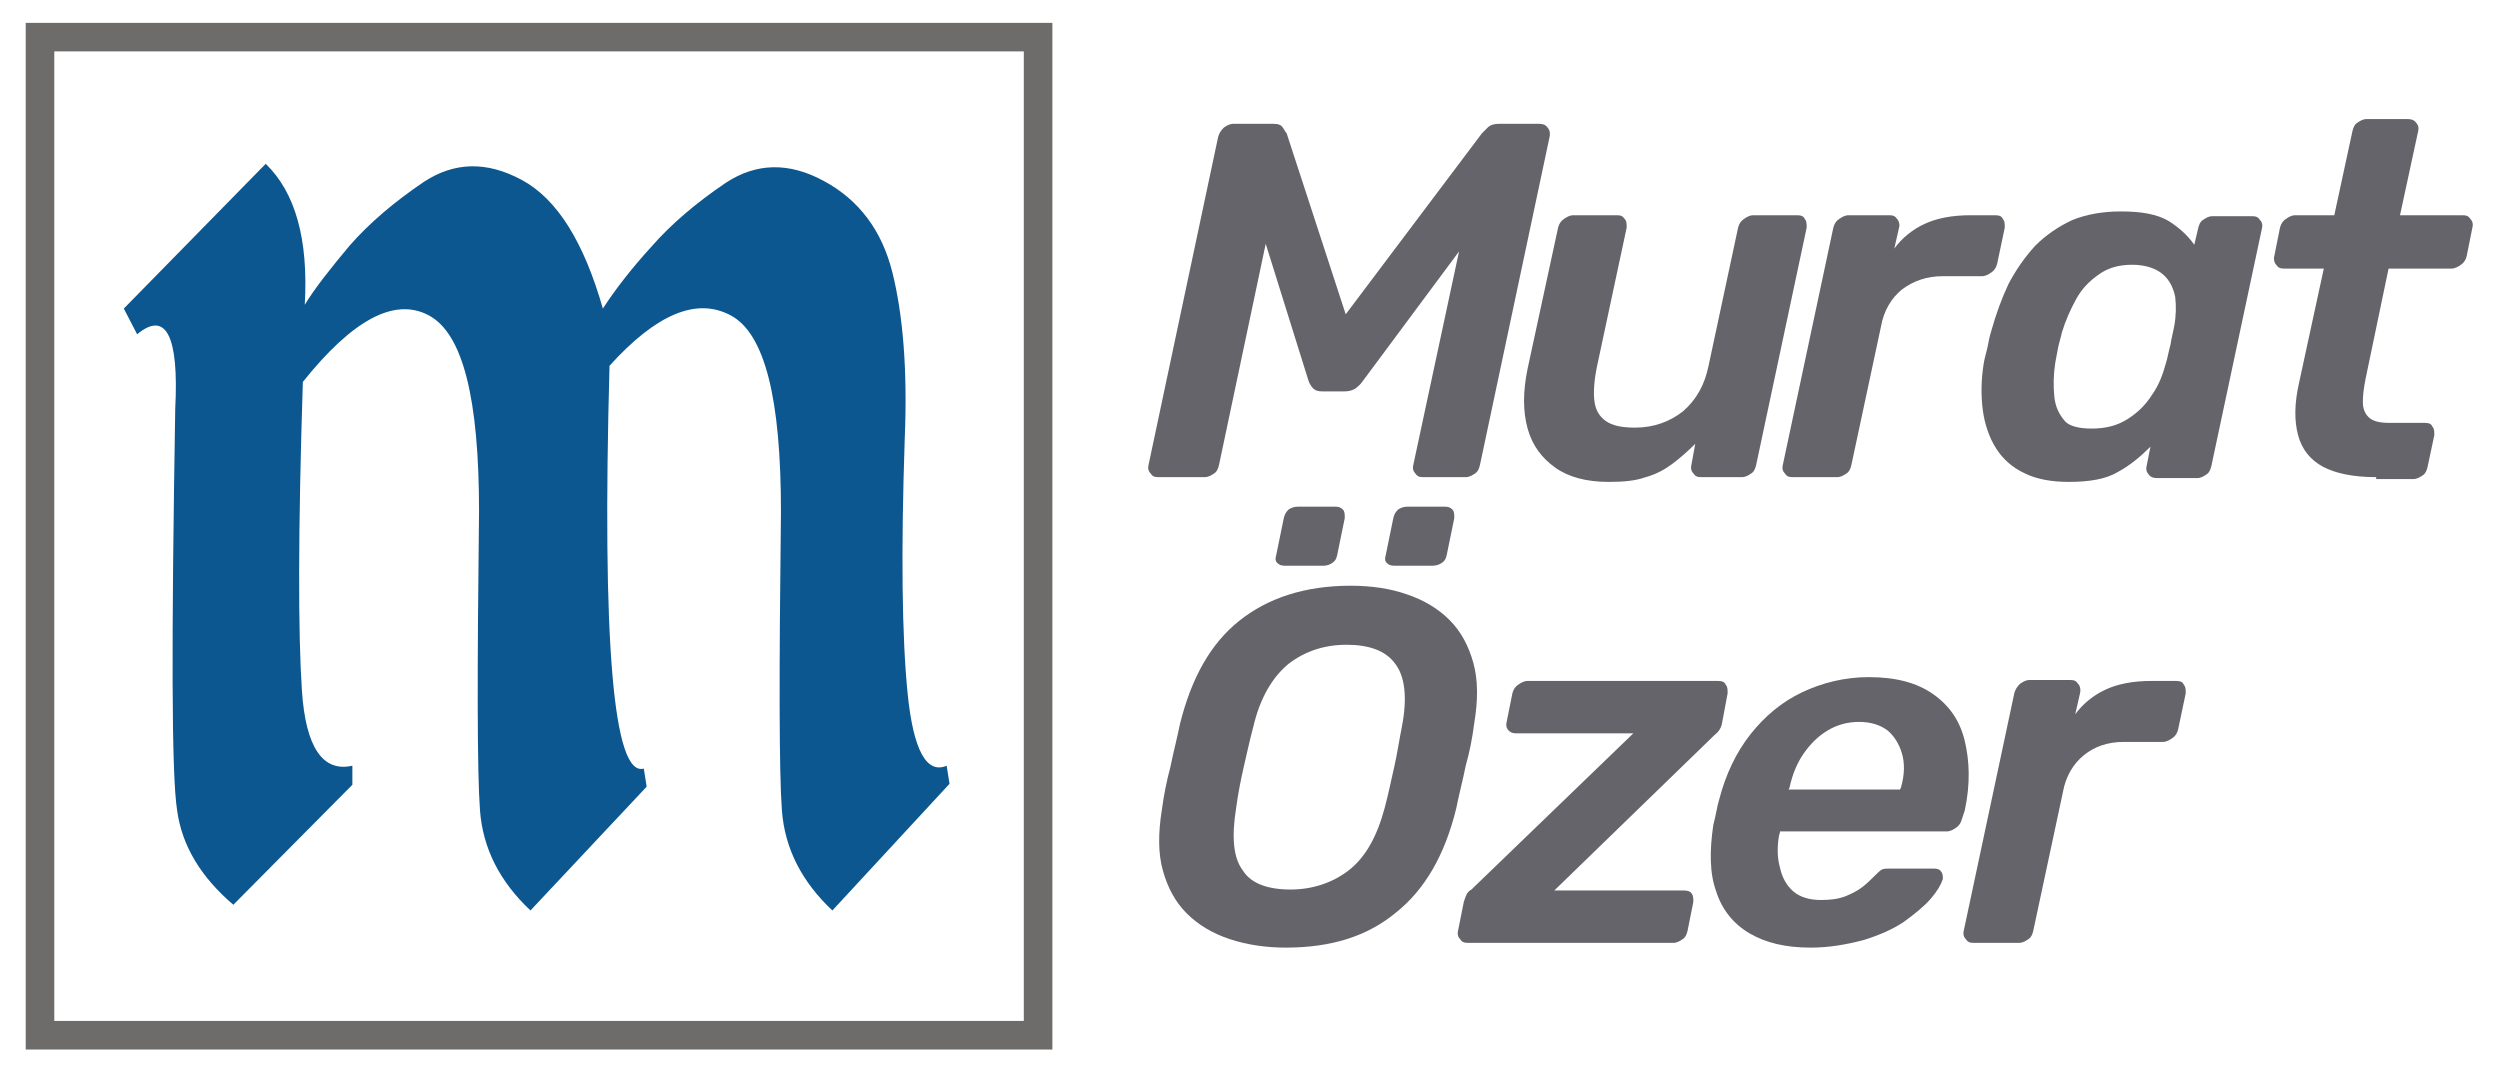
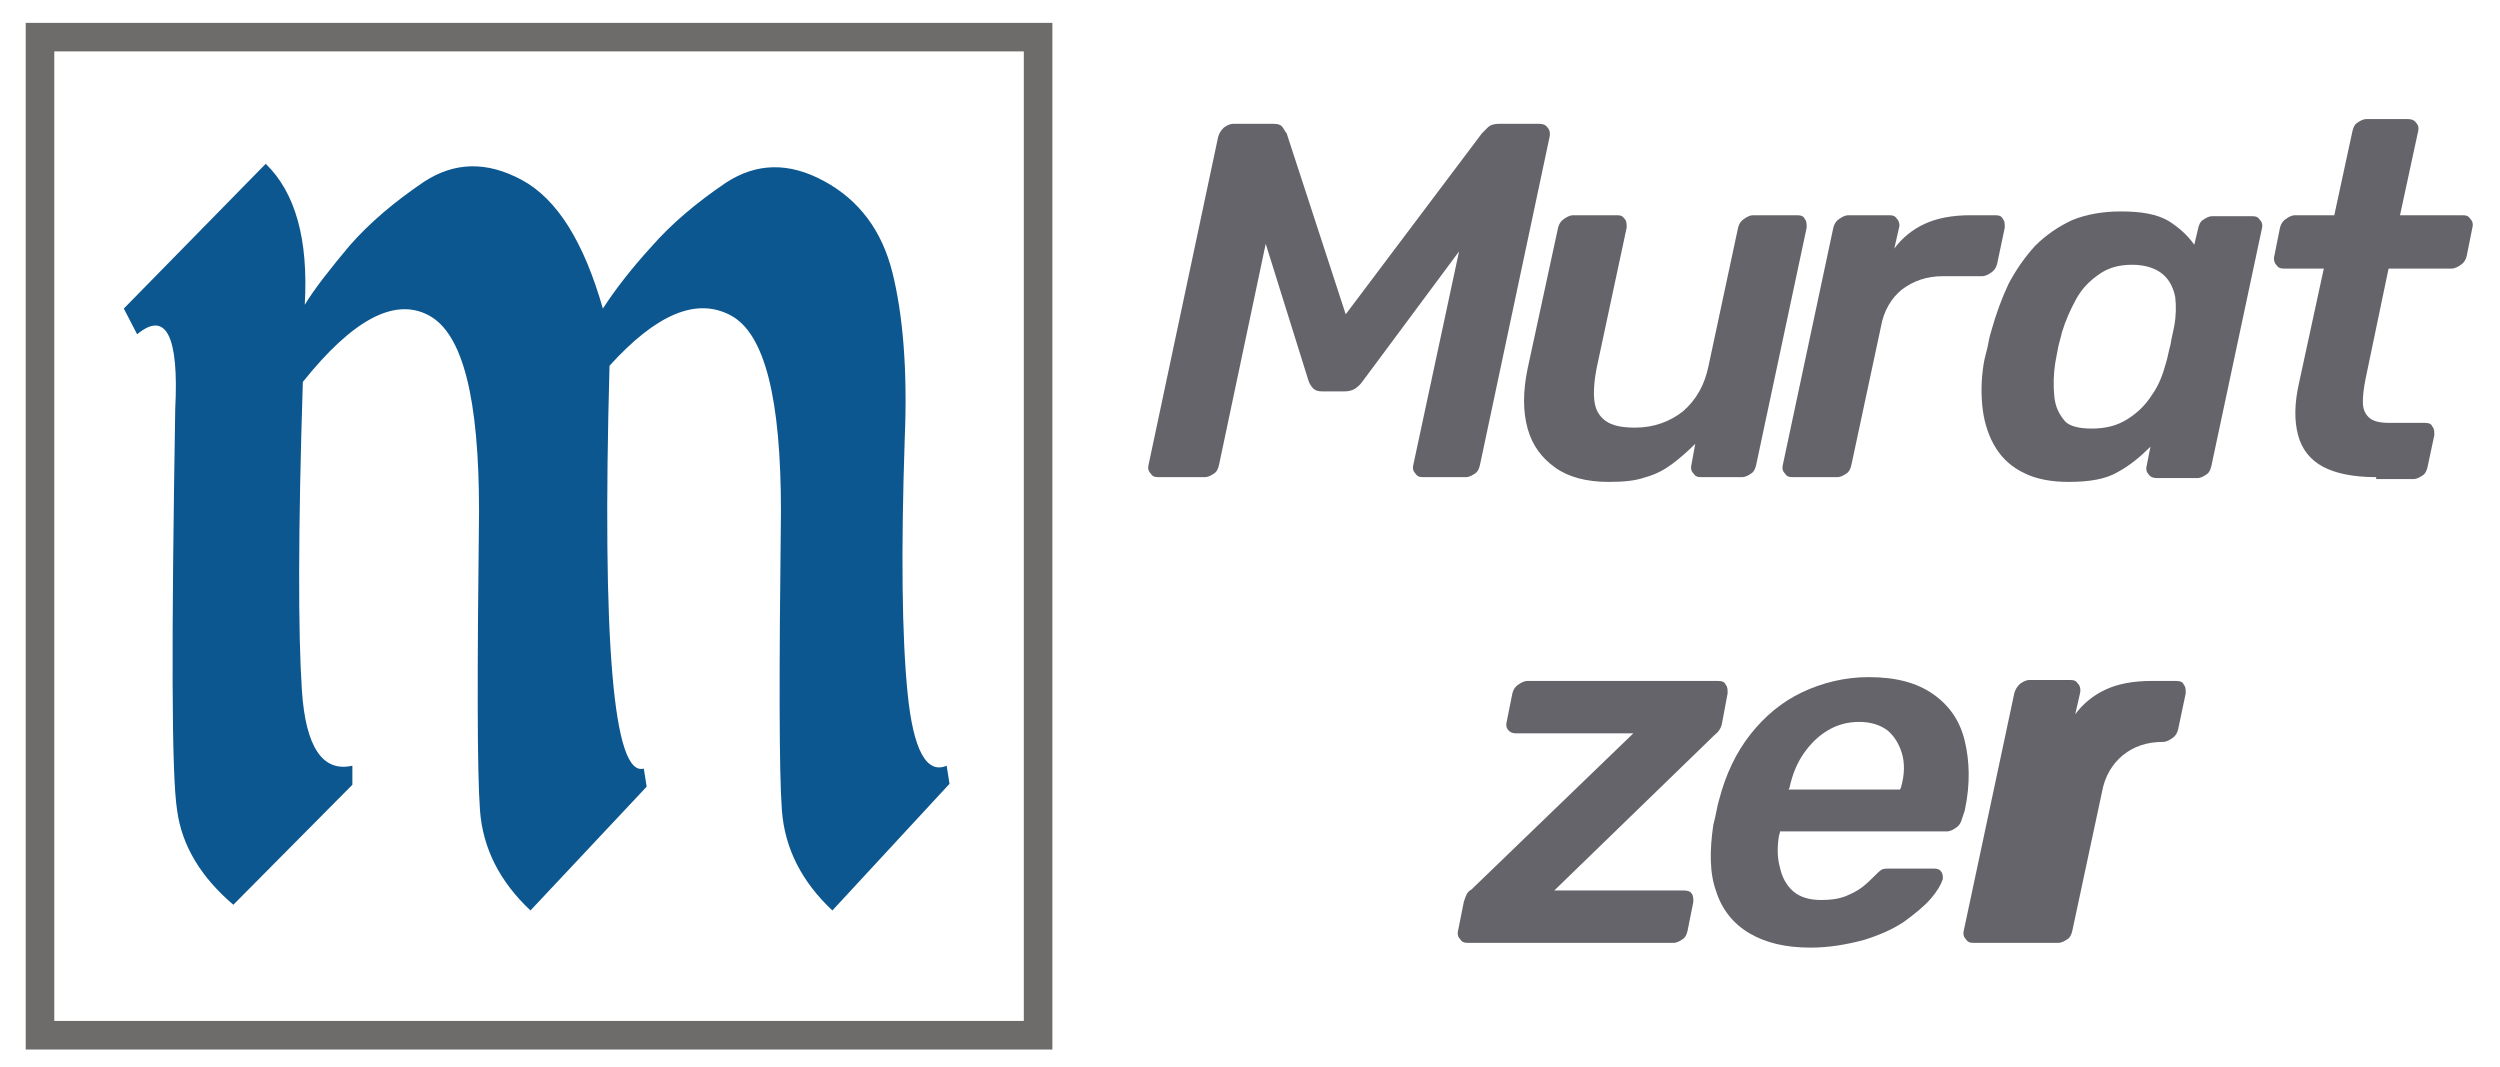
<svg xmlns="http://www.w3.org/2000/svg" version="1.1" id="Layer_1" x="0px" y="0px" viewBox="0 0 262.5 112" style="enable-background:new 0 0 262.5 112;" xml:space="preserve">
  <style type="text/css">
	.st0{fill:#64646A;}
	.st1{fill:#6E6B6B;}
	.st2{fill:#0C5790;}
</style>
  <g>
    <g>
      <path class="st0" d="M121.6,50.1c-0.4,0-0.6-0.1-0.8-0.4c-0.2-0.2-0.3-0.5-0.2-0.9l7.3-34.4c0.1-0.4,0.3-0.7,0.6-1    c0.3-0.2,0.6-0.4,1-0.4h4.2c0.5,0,0.8,0.1,1,0.4c0.2,0.3,0.3,0.5,0.4,0.6l6.2,19l14.3-19c0.1-0.1,0.3-0.3,0.6-0.6s0.7-0.4,1.2-0.4    h4.2c0.4,0,0.7,0.1,0.9,0.4c0.2,0.2,0.3,0.6,0.2,1l-7.3,34.4c-0.1,0.4-0.2,0.7-0.5,0.9s-0.6,0.4-1,0.4h-4.5    c-0.4,0-0.6-0.1-0.8-0.4c-0.2-0.2-0.3-0.5-0.2-0.9l4.8-22.4L143.1,40c-0.2,0.3-0.5,0.6-0.8,0.8s-0.7,0.3-1.2,0.3h-2.2    c-0.5,0-0.8-0.1-1-0.3s-0.4-0.5-0.5-0.8l-4.5-14.4L128,48.8c-0.1,0.4-0.2,0.7-0.5,0.9s-0.6,0.4-1,0.4H121.6z" />
      <path class="st0" d="M168.9,50.6c-2.3,0-4.2-0.5-5.6-1.5c-1.4-1-2.4-2.3-2.9-4.1s-0.5-3.9,0-6.3l3.2-14.8c0.1-0.4,0.3-0.7,0.6-0.9    c0.3-0.2,0.6-0.4,1-0.4h4.6c0.4,0,0.6,0.1,0.8,0.4c0.2,0.2,0.2,0.5,0.2,0.9l-3.1,14.5c-0.3,1.4-0.4,2.7-0.3,3.6    c0.1,1,0.5,1.7,1.2,2.2s1.7,0.7,3.1,0.7c1.9,0,3.6-0.6,5-1.7c1.4-1.2,2.3-2.8,2.7-4.8l3.1-14.5c0.1-0.4,0.3-0.7,0.6-0.9    c0.3-0.2,0.6-0.4,1-0.4h4.6c0.4,0,0.7,0.1,0.8,0.4c0.2,0.2,0.2,0.5,0.2,0.9l-5.3,24.9c-0.1,0.4-0.2,0.7-0.5,0.9s-0.6,0.4-1,0.4    h-4.3c-0.4,0-0.6-0.1-0.8-0.4c-0.2-0.2-0.3-0.5-0.2-0.9l0.4-2.2c-0.8,0.8-1.6,1.5-2.4,2.1c-0.8,0.6-1.7,1.1-2.8,1.4    C171.7,50.5,170.4,50.6,168.9,50.6z" />
      <path class="st0" d="M188.2,50.1c-0.4,0-0.6-0.1-0.8-0.4c-0.2-0.2-0.3-0.5-0.2-0.9l5.3-24.9c0.1-0.4,0.3-0.7,0.6-0.9    c0.3-0.2,0.6-0.4,1-0.4h4.3c0.4,0,0.6,0.1,0.8,0.4c0.2,0.2,0.3,0.6,0.2,0.9l-0.5,2.2c0.8-1.1,1.9-2,3.2-2.6s2.9-0.9,4.8-0.9h2.6    c0.4,0,0.7,0.1,0.8,0.4c0.2,0.2,0.2,0.5,0.2,0.9l-0.8,3.8c-0.1,0.4-0.3,0.7-0.6,0.9c-0.3,0.2-0.6,0.4-1,0.4H204    c-1.7,0-3.1,0.5-4.3,1.4c-1.1,0.9-1.9,2.2-2.2,3.9l-3.1,14.5c-0.1,0.4-0.2,0.7-0.5,0.9s-0.6,0.4-1,0.4H188.2z" />
      <path class="st0" d="M217.2,50.6c-1.8,0-3.4-0.3-4.6-0.9c-1.3-0.6-2.3-1.5-3-2.6s-1.2-2.5-1.4-4s-0.2-3.2,0.1-5    c0.1-0.6,0.3-1.2,0.4-1.7c0.1-0.5,0.2-1.1,0.4-1.7c0.5-1.8,1.1-3.4,1.8-4.9c0.8-1.5,1.7-2.8,2.8-4c1.1-1.1,2.4-2,3.9-2.7    c1.5-0.6,3.2-0.9,5.1-0.9c2.2,0,3.8,0.3,5,1c1.1,0.7,2,1.5,2.7,2.5l0.4-1.7c0.1-0.4,0.2-0.7,0.5-0.9c0.3-0.2,0.6-0.4,1-0.4h4.2    c0.4,0,0.6,0.1,0.8,0.4c0.2,0.2,0.3,0.5,0.2,0.9l-5.3,24.9c-0.1,0.4-0.2,0.7-0.5,0.9s-0.6,0.4-1,0.4h-4.2c-0.4,0-0.7-0.1-0.9-0.4    c-0.2-0.2-0.3-0.5-0.2-0.9l0.4-2c-1.1,1.1-2.2,2-3.5,2.7C221.1,50.3,219.4,50.6,217.2,50.6z M219.6,45c1.5,0,2.7-0.3,3.8-1    s1.9-1.5,2.6-2.6c0.7-1,1.1-2.1,1.4-3.2c0.2-0.6,0.3-1.3,0.5-2c0.1-0.7,0.3-1.4,0.4-2c0.2-1.1,0.2-2.1,0.1-3    c-0.2-1-0.6-1.8-1.3-2.4s-1.8-1-3.2-1s-2.5,0.3-3.5,1s-1.8,1.5-2.4,2.6c-0.6,1.1-1.1,2.2-1.5,3.5c-0.1,0.5-0.3,1.1-0.4,1.6    c-0.1,0.5-0.2,1.1-0.3,1.6c-0.2,1.3-0.2,2.4-0.1,3.5c0.1,1.1,0.5,1.9,1.1,2.6C217.2,44.7,218.2,45,219.6,45z" />
      <path class="st0" d="M249.5,50.1c-2.4,0-4.3-0.4-5.6-1.1c-1.3-0.7-2.2-1.8-2.6-3.3c-0.4-1.5-0.4-3.3,0.1-5.5l2.6-12h-4.2    c-0.4,0-0.6-0.1-0.8-0.4c-0.2-0.2-0.3-0.6-0.2-0.9l0.6-3c0.1-0.4,0.3-0.7,0.6-0.9c0.3-0.2,0.6-0.4,1-0.4h4.1l1.9-8.8    c0.1-0.4,0.2-0.7,0.5-0.9s0.6-0.4,1-0.4h4.3c0.4,0,0.7,0.1,0.9,0.4c0.2,0.2,0.3,0.5,0.2,0.9l-1.9,8.8h6.6c0.4,0,0.6,0.1,0.8,0.4    c0.2,0.2,0.3,0.5,0.2,0.9l-0.6,3c-0.1,0.4-0.3,0.7-0.6,0.9c-0.3,0.2-0.6,0.4-1,0.4h-6.6l-2.4,11.5c-0.2,1-0.3,1.8-0.3,2.5    s0.2,1.2,0.6,1.6c0.4,0.4,1.1,0.6,2.1,0.6h3.8c0.4,0,0.7,0.1,0.8,0.4c0.2,0.2,0.2,0.5,0.2,0.9l-0.7,3.3c-0.1,0.4-0.2,0.7-0.5,0.9    s-0.6,0.4-1,0.4h-3.9V50.1z" />
-       <path class="st0" d="M135,99.5c-2.1,0-4.1-0.3-5.9-0.9c-1.8-0.6-3.3-1.5-4.5-2.7s-2-2.7-2.5-4.5s-0.5-3.9-0.1-6.4    c0.2-1.5,0.5-3,0.9-4.5c0.3-1.5,0.7-3,1-4.5c1.2-4.8,3.2-8.4,6.2-10.8s6.9-3.7,11.7-3.7c2.2,0,4.2,0.3,5.9,0.9    c1.8,0.6,3.3,1.5,4.5,2.7c1.2,1.2,2,2.7,2.5,4.5s0.5,3.9,0.1,6.3c-0.2,1.6-0.5,3.1-0.9,4.5c-0.3,1.5-0.7,3-1,4.5    c-1.2,4.9-3.3,8.5-6.3,10.9C143.6,98.3,139.8,99.5,135,99.5z M135.5,93.4c2.3,0,4.4-0.7,6.1-2c1.8-1.4,3-3.6,3.8-6.6    c0.4-1.5,0.7-3,1-4.3s0.5-2.7,0.8-4.2c0.6-3.1,0.3-5.3-0.7-6.6c-1-1.4-2.8-2-5.1-2c-2.4,0-4.4,0.7-6.1,2c-1.7,1.4-3,3.6-3.7,6.6    c-0.4,1.5-0.7,2.9-1,4.2c-0.3,1.3-0.6,2.8-0.8,4.3c-0.5,3.1-0.3,5.3,0.7,6.6C131.3,92.7,133,93.4,135.5,93.4z M134.9,59.4    c-0.4,0-0.6-0.1-0.8-0.3s-0.2-0.5-0.1-0.8l0.8-3.9c0.1-0.4,0.2-0.6,0.5-0.9c0.3-0.2,0.6-0.3,1-0.3h3.9c0.4,0,0.6,0.1,0.8,0.3    s0.2,0.5,0.2,0.9l-0.8,3.9c-0.1,0.4-0.2,0.6-0.5,0.8s-0.6,0.3-0.9,0.3H134.9z M146.4,59.4c-0.4,0-0.6-0.1-0.8-0.3    s-0.2-0.5-0.1-0.8l0.8-3.9c0.1-0.4,0.2-0.6,0.5-0.9c0.3-0.2,0.6-0.3,1-0.3h3.9c0.4,0,0.6,0.1,0.8,0.3s0.2,0.5,0.2,0.9l-0.8,3.9    c-0.1,0.4-0.2,0.6-0.5,0.8s-0.6,0.3-1,0.3H146.4z" />
      <path class="st0" d="M154.1,99c-0.4,0-0.6-0.1-0.8-0.4c-0.2-0.2-0.3-0.5-0.2-0.9l0.6-3c0.1-0.3,0.2-0.6,0.3-0.8    c0.1-0.2,0.3-0.4,0.5-0.5l17-16.4h-12.3c-0.4,0-0.6-0.1-0.8-0.3c-0.2-0.2-0.3-0.5-0.2-0.9l0.6-3c0.1-0.4,0.3-0.7,0.6-0.9    c0.3-0.2,0.6-0.4,1-0.4h20c0.4,0,0.7,0.1,0.8,0.4c0.2,0.2,0.2,0.5,0.2,0.9l-0.6,3.2c-0.1,0.5-0.4,0.9-0.8,1.2l-16.8,16.3h13.6    c0.4,0,0.7,0.1,0.8,0.3c0.2,0.2,0.2,0.5,0.2,0.9l-0.6,3c-0.1,0.4-0.2,0.7-0.5,0.9c-0.3,0.2-0.6,0.4-1,0.4    C175.7,99,154.1,99,154.1,99z" />
      <path class="st0" d="M190.1,99.5c-2.6,0-4.7-0.5-6.4-1.5s-2.9-2.5-3.5-4.4c-0.7-1.9-0.7-4.3-0.3-7c0.1-0.4,0.2-0.8,0.3-1.3    s0.2-1,0.3-1.3c0.7-2.7,1.8-5,3.3-6.9s3.3-3.4,5.4-4.4c2.1-1,4.5-1.6,7-1.6c2.9,0,5.1,0.6,6.8,1.8c1.7,1.2,2.8,2.8,3.3,4.9    s0.6,4.5,0,7.3L206,86c-0.1,0.4-0.3,0.7-0.6,0.9c-0.3,0.2-0.6,0.4-1,0.4h-17.5c0,0.2-0.1,0.4-0.1,0.4c-0.2,1.2-0.2,2.4,0.1,3.4    c0.2,1,0.7,1.9,1.4,2.5s1.7,0.9,2.9,0.9c1,0,1.8-0.1,2.6-0.4c0.7-0.3,1.3-0.6,1.8-1s0.8-0.7,1.1-1c0.4-0.4,0.7-0.7,0.9-0.8    c0.2-0.1,0.5-0.1,0.9-0.1h4.6c0.3,0,0.6,0.1,0.7,0.3c0.2,0.2,0.2,0.5,0.2,0.8c-0.2,0.6-0.6,1.3-1.3,2.1c-0.7,0.8-1.7,1.6-2.8,2.4    c-1.2,0.8-2.6,1.4-4.2,1.9C193.8,99.2,192,99.5,190.1,99.5z M187.8,82.9h11.7l0.1-0.2c0.4-1.4,0.4-2.6,0.1-3.6    c-0.3-1-0.8-1.8-1.5-2.4c-0.8-0.6-1.8-0.9-3-0.9s-2.3,0.3-3.3,0.9s-1.8,1.4-2.5,2.4s-1.2,2.2-1.5,3.6L187.8,82.9z" />
-       <path class="st0" d="M207.2,99c-0.4,0-0.6-0.1-0.8-0.4c-0.2-0.2-0.3-0.5-0.2-0.9l5.3-24.9c0.1-0.4,0.3-0.7,0.6-1    c0.3-0.2,0.6-0.4,1-0.4h4.3c0.4,0,0.6,0.1,0.8,0.4c0.2,0.2,0.3,0.6,0.2,1l-0.5,2.2c0.8-1.1,1.9-2,3.2-2.6s2.9-0.9,4.8-0.9h2.6    c0.4,0,0.7,0.1,0.8,0.4c0.2,0.2,0.2,0.5,0.2,0.9l-0.8,3.8c-0.1,0.4-0.3,0.7-0.6,0.9c-0.3,0.2-0.6,0.4-1,0.4H223    c-1.7,0-3.1,0.5-4.2,1.4c-1.1,0.9-1.9,2.2-2.2,3.9l-3.1,14.5c-0.1,0.4-0.2,0.7-0.5,0.9c-0.3,0.2-0.6,0.4-1,0.4    C212,99,207.2,99,207.2,99z" />
+       <path class="st0" d="M207.2,99c-0.4,0-0.6-0.1-0.8-0.4c-0.2-0.2-0.3-0.5-0.2-0.9l5.3-24.9c0.1-0.4,0.3-0.7,0.6-1    c0.3-0.2,0.6-0.4,1-0.4h4.3c0.4,0,0.6,0.1,0.8,0.4c0.2,0.2,0.3,0.6,0.2,1l-0.5,2.2c0.8-1.1,1.9-2,3.2-2.6s2.9-0.9,4.8-0.9h2.6    c0.4,0,0.7,0.1,0.8,0.4c0.2,0.2,0.2,0.5,0.2,0.9l-0.8,3.8c-0.1,0.4-0.3,0.7-0.6,0.9c-0.3,0.2-0.6,0.4-1,0.4c-1.7,0-3.1,0.5-4.2,1.4c-1.1,0.9-1.9,2.2-2.2,3.9l-3.1,14.5c-0.1,0.4-0.2,0.7-0.5,0.9c-0.3,0.2-0.6,0.4-1,0.4    C212,99,207.2,99,207.2,99z" />
    </g>
    <g>
      <path class="st1" d="M2.7,2.4c35.6,0,71.2,0,107.8,0c0,35.6,0,71.2,0,107.8c-35.6,0-71.2,0-107.8,0C2.7,74.6,2.7,39,2.7,2.4z     M5.7,5.4c0,33.6,0,67.2,0,101.8c33.6,0,67.2,0,101.8,0c0-33.6,0-67.2,0-101.8C74,5.4,40.4,5.4,5.7,5.4z" />
      <g>
        <path class="st2" d="M27.9,17.2C31,20.2,32.4,25.1,32,32c1.1-1.8,2.7-3.8,4.7-6.2c2.1-2.4,4.7-4.6,7.8-6.7     c3.2-2.1,6.6-2.2,10.3-0.2c3.7,2,6.5,6.5,8.5,13.5c1.3-2,3-4.2,5.1-6.5c2.1-2.4,4.7-4.6,7.8-6.7c3.2-2.1,6.6-2.2,10.3-0.2     c3.7,2,6.1,5.2,7.2,9.6c1.1,4.4,1.6,10.2,1.3,17.4c-0.4,11.9-0.3,20.8,0.3,26.8c0.6,6,2,8.5,4.1,7.6l0.3,1.9L87.4,95.6     c-3.2-3-5-6.5-5.3-10.5c-0.3-4-0.3-14.5-0.1-31.4c0-11.9-1.7-18.7-5.3-20.6c-3.6-1.9-7.8-0.1-12.7,5.3     c-0.8,29.1,0.4,43.2,3.6,42.3l0.3,1.9l-12.2,13c-3.2-3-5-6.5-5.3-10.5c-0.3-4-0.3-14.5-0.1-31.4c0-11.9-1.7-18.7-5.3-20.6     c-3.6-1.9-8,0.5-13.2,7c-0.5,15.6-0.5,26.4-0.1,32.4c0.4,6,2.2,8.6,5.3,7.9v2L24.5,95c-3.4-2.9-5.4-6.2-5.9-9.9     C18,81.4,18,67.3,18.4,42.9c0.4-7.7-1-10.3-4-7.8L13,32.4L27.9,17.2z" />
      </g>
    </g>
  </g>
</svg>